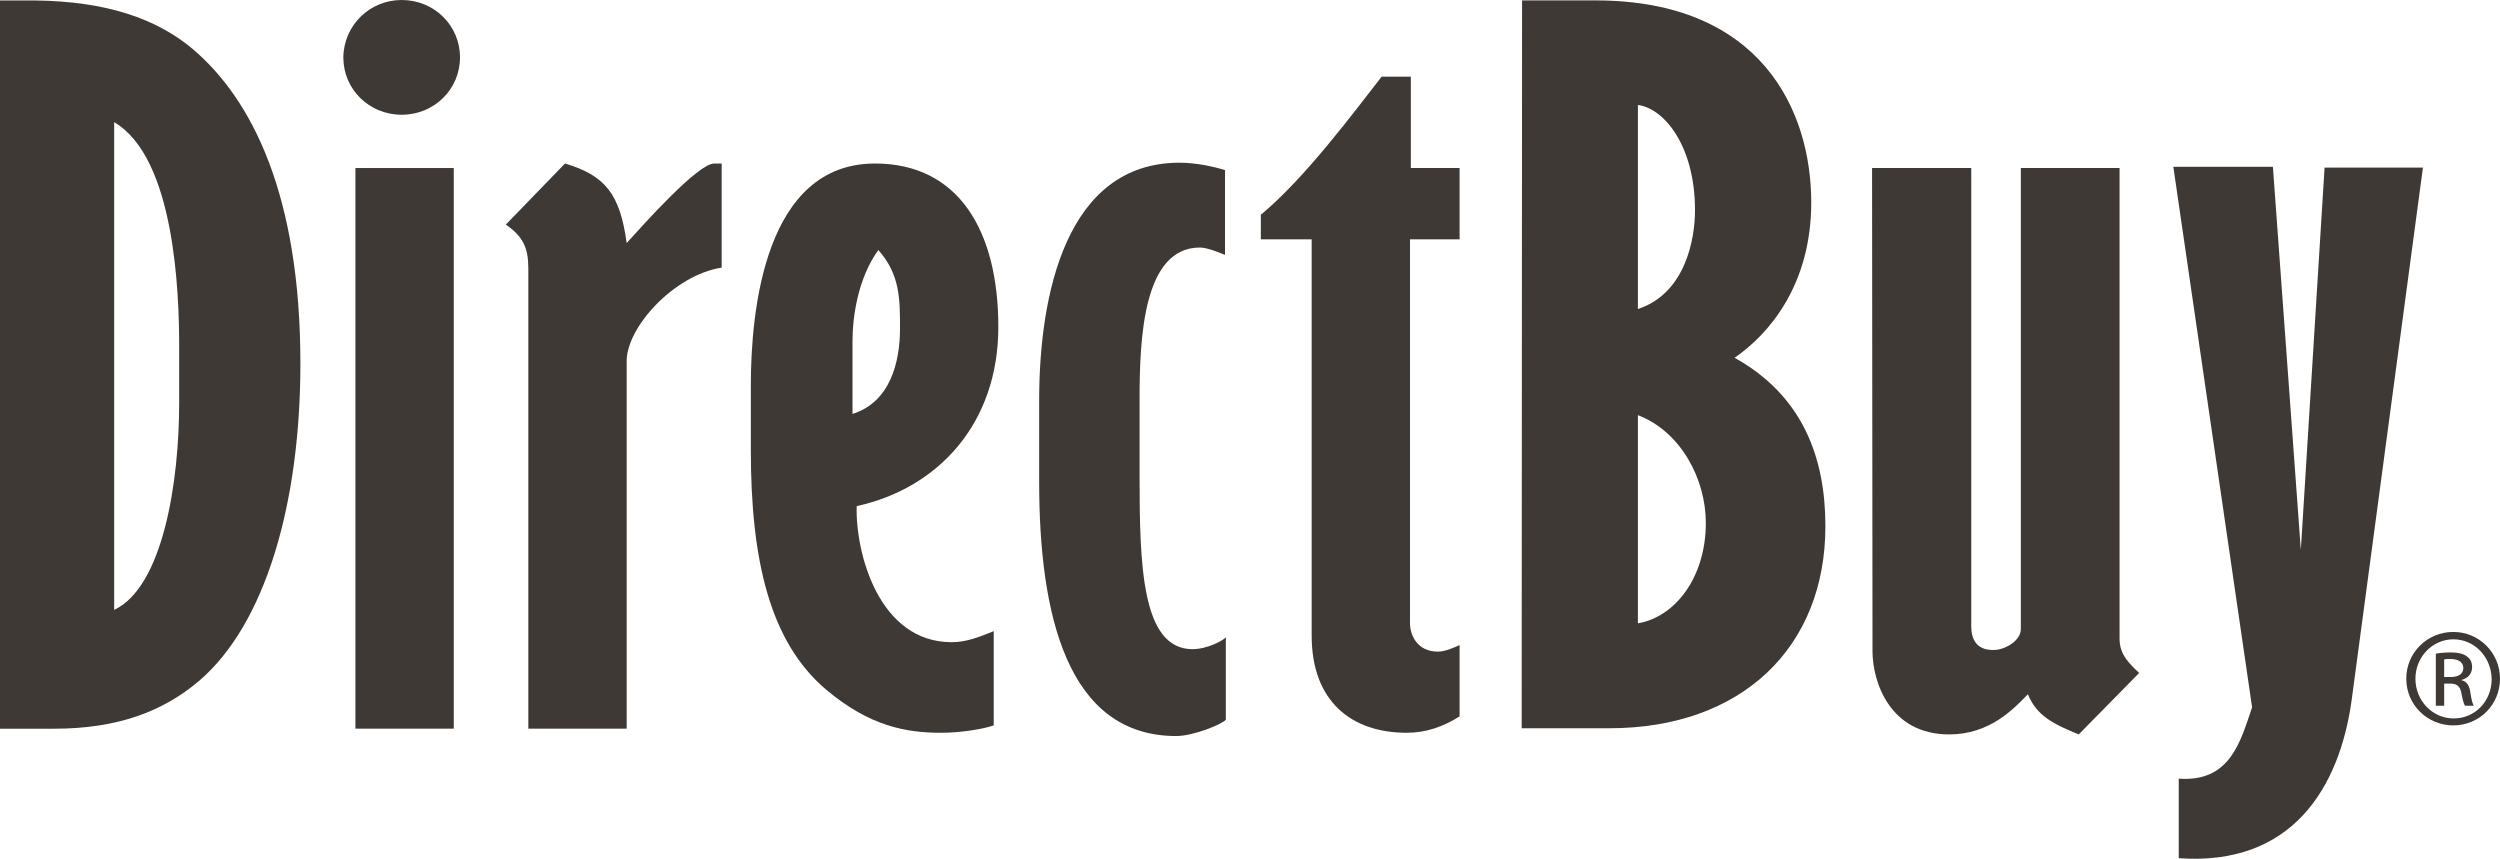
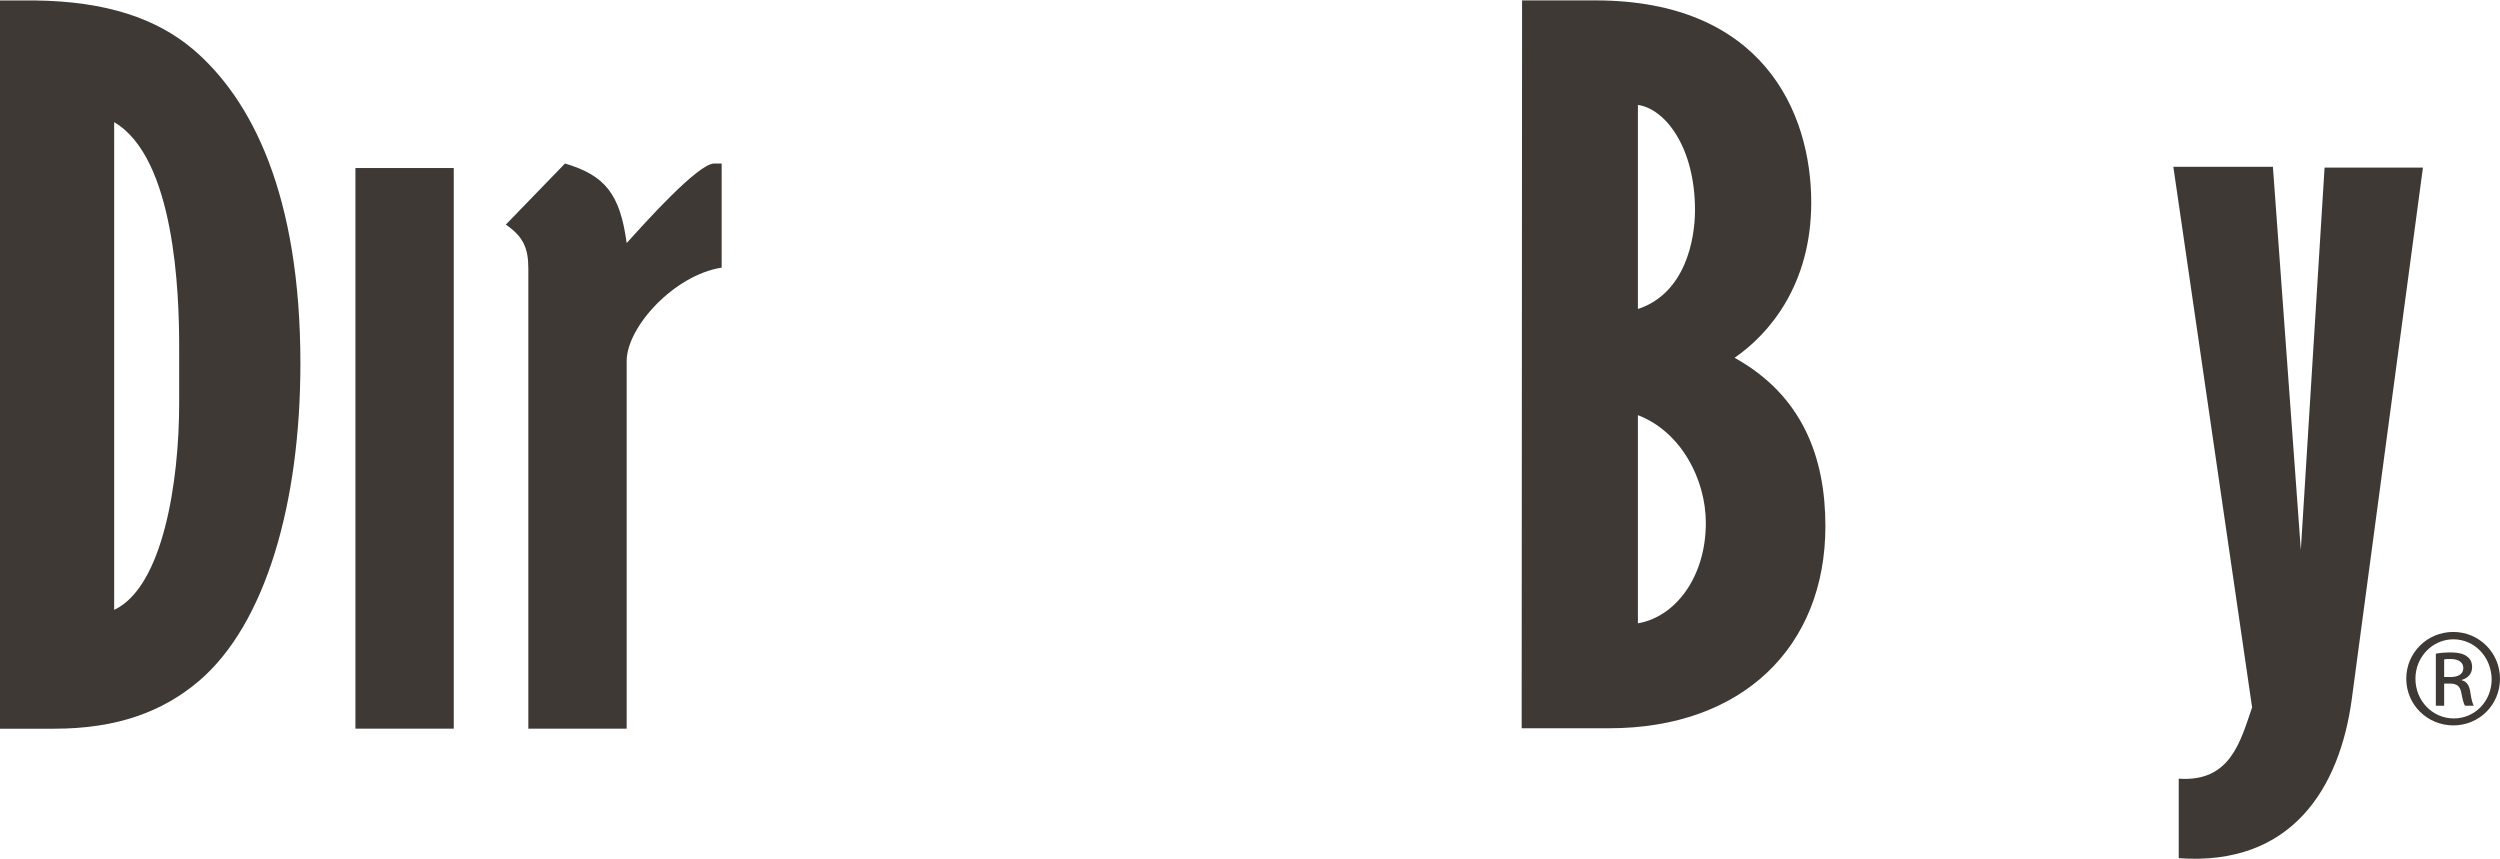
<svg xmlns="http://www.w3.org/2000/svg" width="99" height="34" viewBox="0 0 99 34" fill="none">
  <g clip-path="url(#clip0)">
    <path d="M0 0.018H1.369C4.24 0.05 6.204 0.748 7.623 1.933C9.982 3.929 11.896 7.727 11.896 14.397C11.896 19.898 10.527 24.718 7.87 26.974C6.452 28.175 4.653 28.857 2.145 28.857H0V0.018ZM7.095 13.715C7.095 11.622 6.93 6.25 4.521 4.838V24.151C6.452 23.242 7.095 19.087 7.095 15.971V13.715Z" fill="#3E3935" />
    <path d="M14.075 6.654H17.969V28.855H14.075V6.654Z" fill="#3E3935" />
    <path d="M22.374 6.475C23.958 6.946 24.552 7.676 24.816 9.624C25.509 8.861 27.637 6.475 28.281 6.475H28.578V10.598C26.697 10.89 24.816 12.951 24.816 14.298V28.855H20.922V10.63C20.922 9.802 20.707 9.364 20.031 8.894L22.374 6.475Z" fill="#3E3935" />
-     <path d="M29.733 15.272C29.733 12.269 30.294 6.475 34.65 6.475C37.95 6.475 39.534 9.121 39.534 12.951C39.534 16.748 37.174 19.329 33.924 20.043C33.874 21.926 34.815 25.431 37.686 25.431C38.28 25.431 38.791 25.22 39.352 24.993V28.726C38.923 28.872 38.065 29.018 37.257 29.018C35.887 29.018 34.435 28.758 32.719 27.314C30.492 25.431 29.733 22.201 29.733 17.82C29.733 17.836 29.733 15.272 29.733 15.272ZM33.759 16.392C35.26 15.921 35.64 14.33 35.64 13.016C35.64 11.815 35.64 10.874 34.782 9.9C33.973 11.02 33.759 12.545 33.759 13.519C33.759 13.535 33.759 16.392 33.759 16.392Z" fill="#3E3935" />
-     <path d="M41.151 15.856C41.151 11.652 42.223 6.443 46.711 6.443C47.355 6.443 48.031 6.589 48.51 6.735V10.094C48.427 10.062 47.833 9.802 47.52 9.802C45.259 9.802 45.127 13.421 45.127 15.856V18.826C45.127 22.38 45.21 25.707 47.223 25.707C47.817 25.707 48.46 25.35 48.543 25.236V28.498C48.411 28.677 47.256 29.147 46.579 29.147C42.256 29.147 41.151 24.327 41.151 19.085V15.856Z" fill="#3E3935" />
-     <path d="M49.929 8.504C51.678 7.06 53.609 4.447 54.714 3.035H55.869V6.654H57.8V9.478H55.836V24.685C55.836 25.123 56.1 25.804 56.942 25.804C57.239 25.804 57.618 25.626 57.8 25.545V28.369C57.156 28.774 56.48 29.018 55.704 29.018C53.526 29.018 51.942 27.784 51.942 25.171V9.478H49.929V8.504Z" fill="#3E3935" />
    <path d="M60.274 0.016H63.178C69.762 0.016 71.725 4.398 71.725 8.017C71.725 11.279 70.059 13.227 68.689 14.168C71.379 15.661 72.286 18.112 72.286 20.838C72.286 25.626 68.986 28.839 63.723 28.839H60.258L60.274 0.016ZM64.861 12.237C66.742 11.62 67.122 9.478 67.122 8.325C67.122 5.794 65.917 4.301 64.861 4.155V12.237ZM64.861 24.684C66.363 24.425 67.551 22.834 67.551 20.708C67.551 18.972 66.561 17.089 64.861 16.44V24.684Z" fill="#3E3935" />
-     <path d="M74.134 6.654H78.061V24.798C78.061 25.739 78.738 25.739 78.952 25.739C79.381 25.739 80.025 25.382 80.025 24.912V6.654H83.935V25.301C83.935 25.918 84.315 26.275 84.711 26.648L82.318 29.083C81.328 28.677 80.652 28.352 80.305 27.492C79.711 28.109 78.771 29.083 77.187 29.083C74.827 29.083 74.151 26.989 74.151 25.788L74.134 6.654Z" fill="#3E3935" />
    <path d="M86.064 6.605H90.007L91.113 21.779L92.053 6.638H95.948L93.126 27.719C92.647 31.192 90.766 34.308 86.278 33.984V30.835C88.325 30.981 88.721 29.358 89.183 28.012L86.064 6.605Z" fill="#3E3935" />
-     <path d="M15.906 0C17.193 0 18.216 1.006 18.216 2.272C18.216 3.538 17.193 4.544 15.906 4.544C14.619 4.544 13.596 3.538 13.596 2.272C13.613 1.006 14.636 0 15.906 0Z" fill="#3E3935" />
    <path d="M97.152 25.025C98.175 25.025 99 25.853 99 26.875C99 27.914 98.175 28.726 97.152 28.726C96.129 28.726 95.288 27.914 95.288 26.875C95.288 25.853 96.113 25.025 97.152 25.025ZM97.152 25.317C96.327 25.317 95.651 26.015 95.651 26.875C95.651 27.752 96.327 28.45 97.169 28.45C98.01 28.45 98.67 27.768 98.67 26.892C98.654 26.015 97.994 25.317 97.152 25.317ZM96.789 27.947H96.459V25.885C96.641 25.853 96.806 25.837 97.053 25.837C97.367 25.837 97.581 25.902 97.697 25.999C97.829 26.096 97.895 26.226 97.895 26.421C97.895 26.697 97.713 26.859 97.482 26.924V26.94C97.664 26.973 97.796 27.135 97.829 27.443C97.878 27.768 97.928 27.882 97.961 27.947H97.614C97.565 27.882 97.515 27.687 97.466 27.427C97.416 27.168 97.284 27.07 97.02 27.07H96.789V27.947ZM96.789 26.81H97.037C97.317 26.81 97.548 26.713 97.548 26.453C97.548 26.275 97.416 26.096 97.037 26.096C96.921 26.096 96.855 26.096 96.789 26.113V26.81Z" fill="#3E3935" />
  </g>
  <defs>
    <clipPath id="clip0">
      <rect width="99" height="34" fill="white" />
    </clipPath>
  </defs>
</svg>